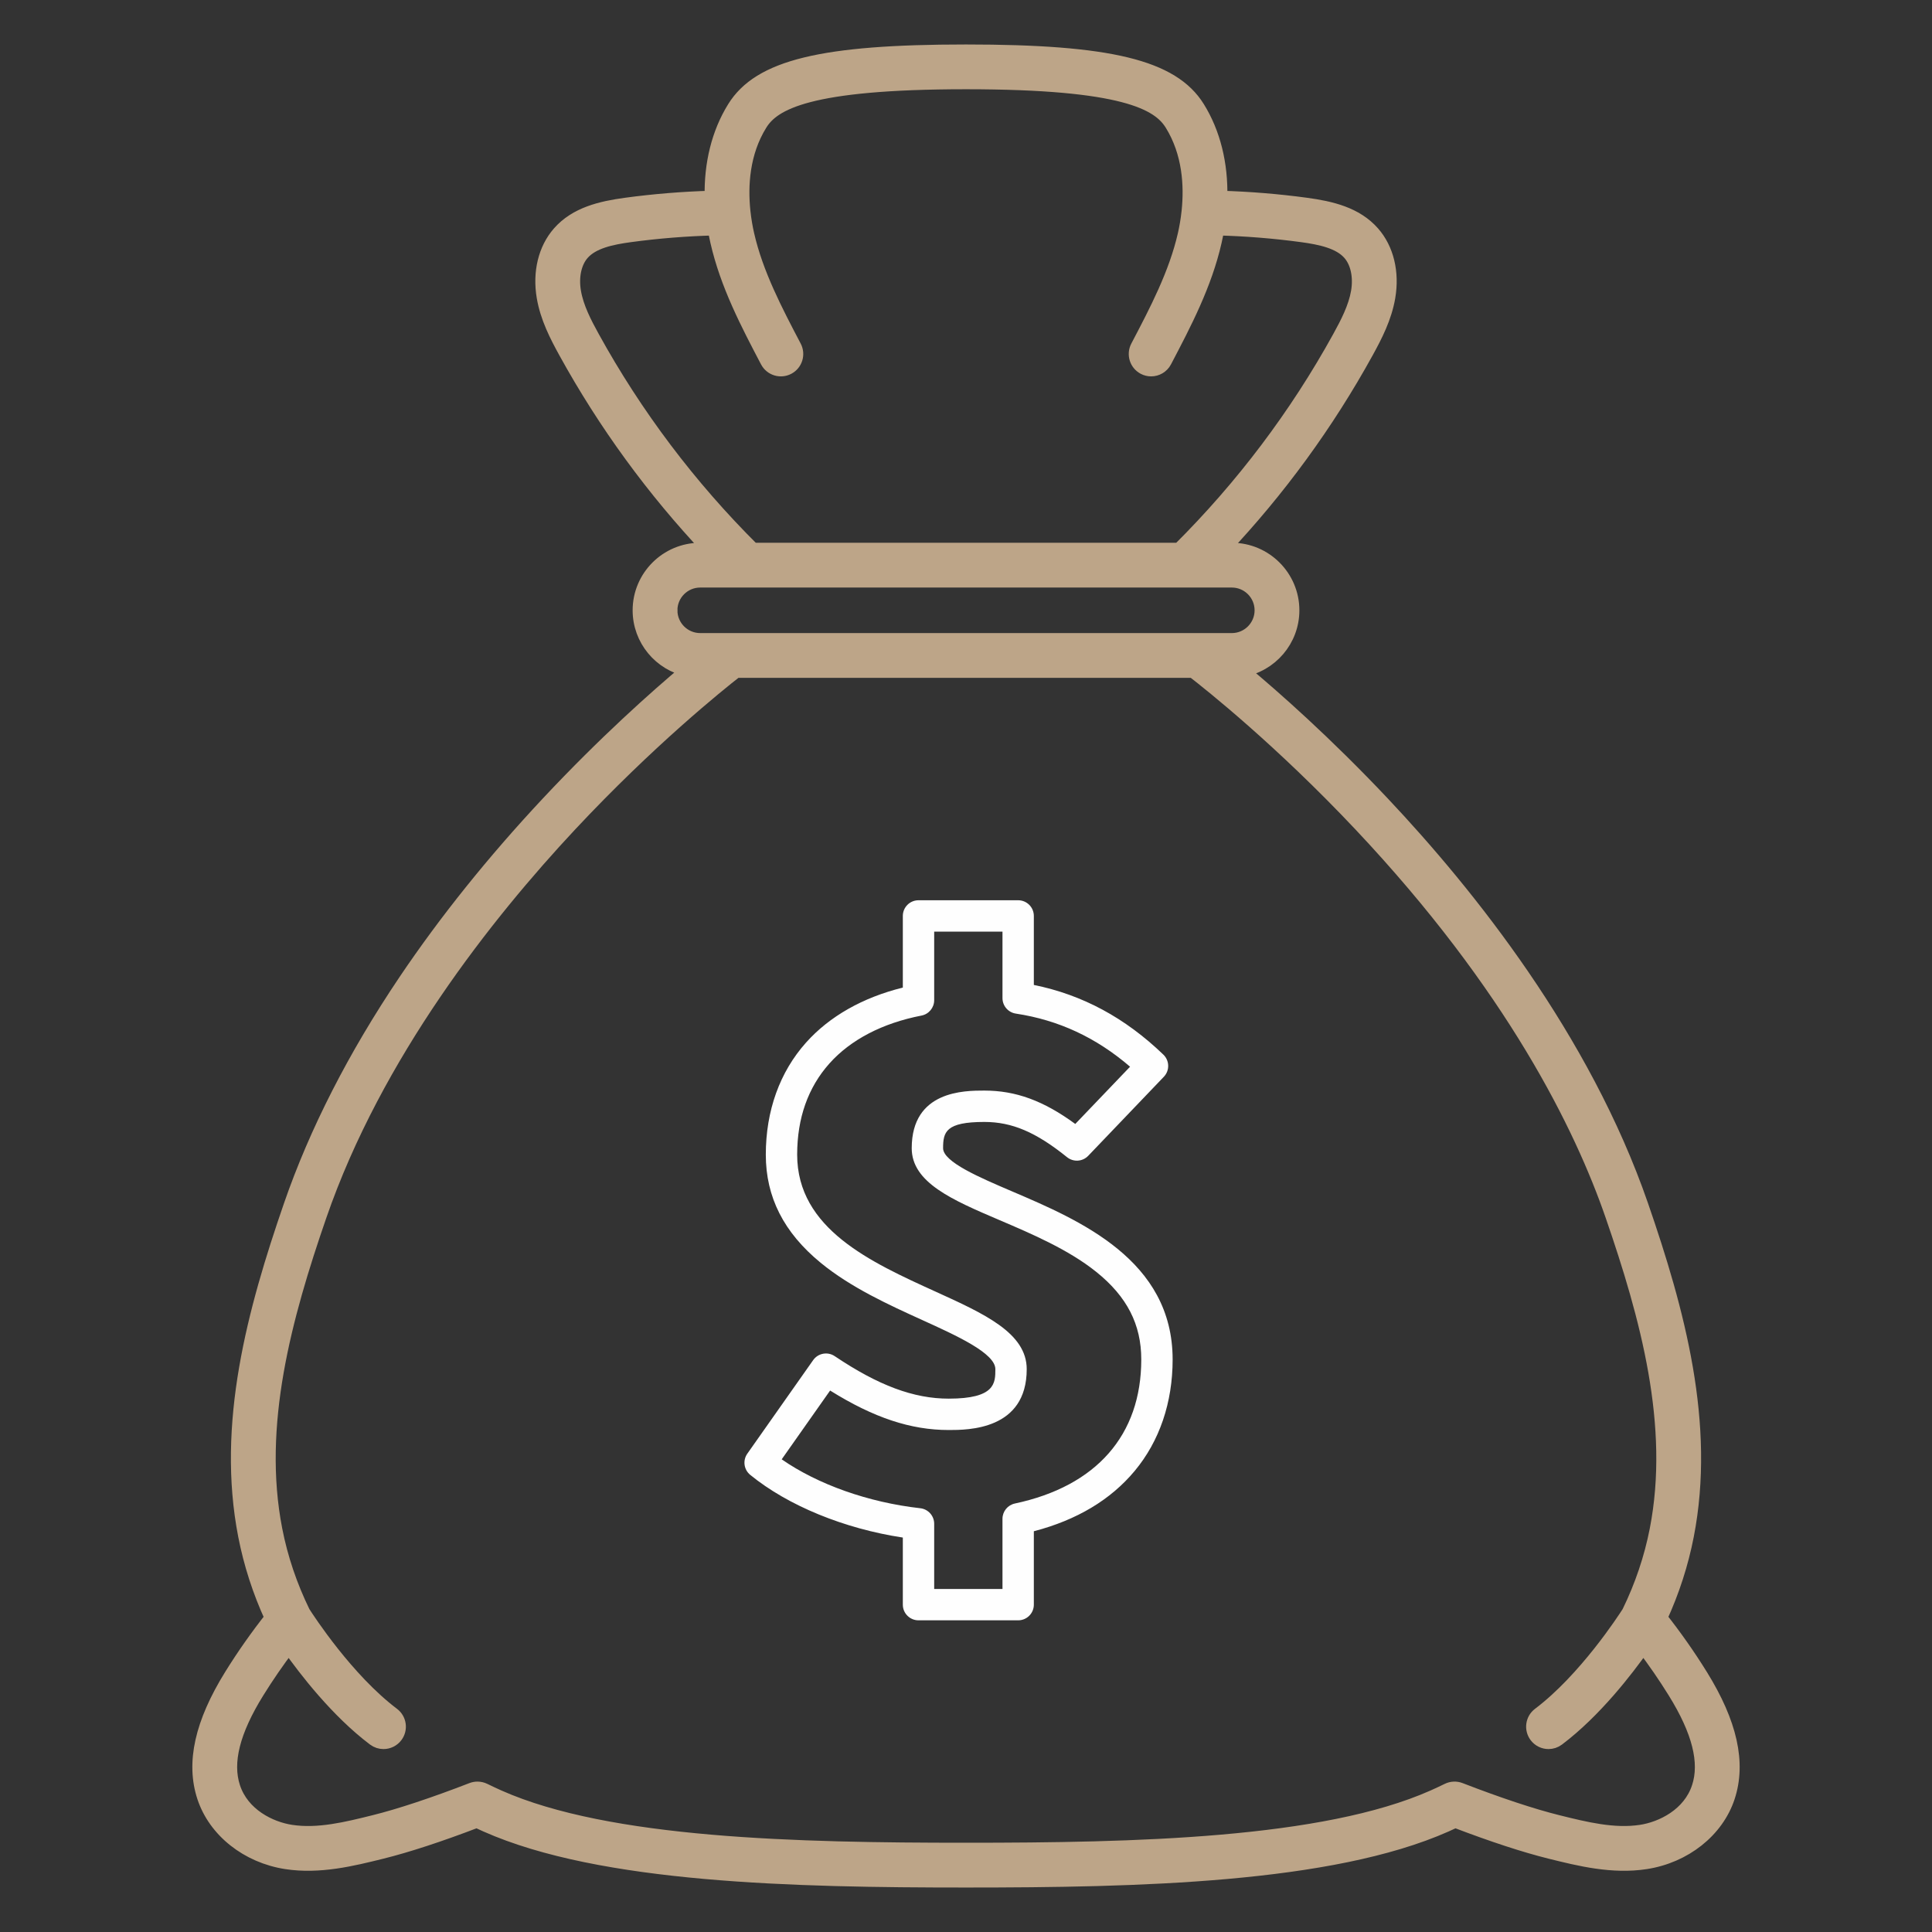
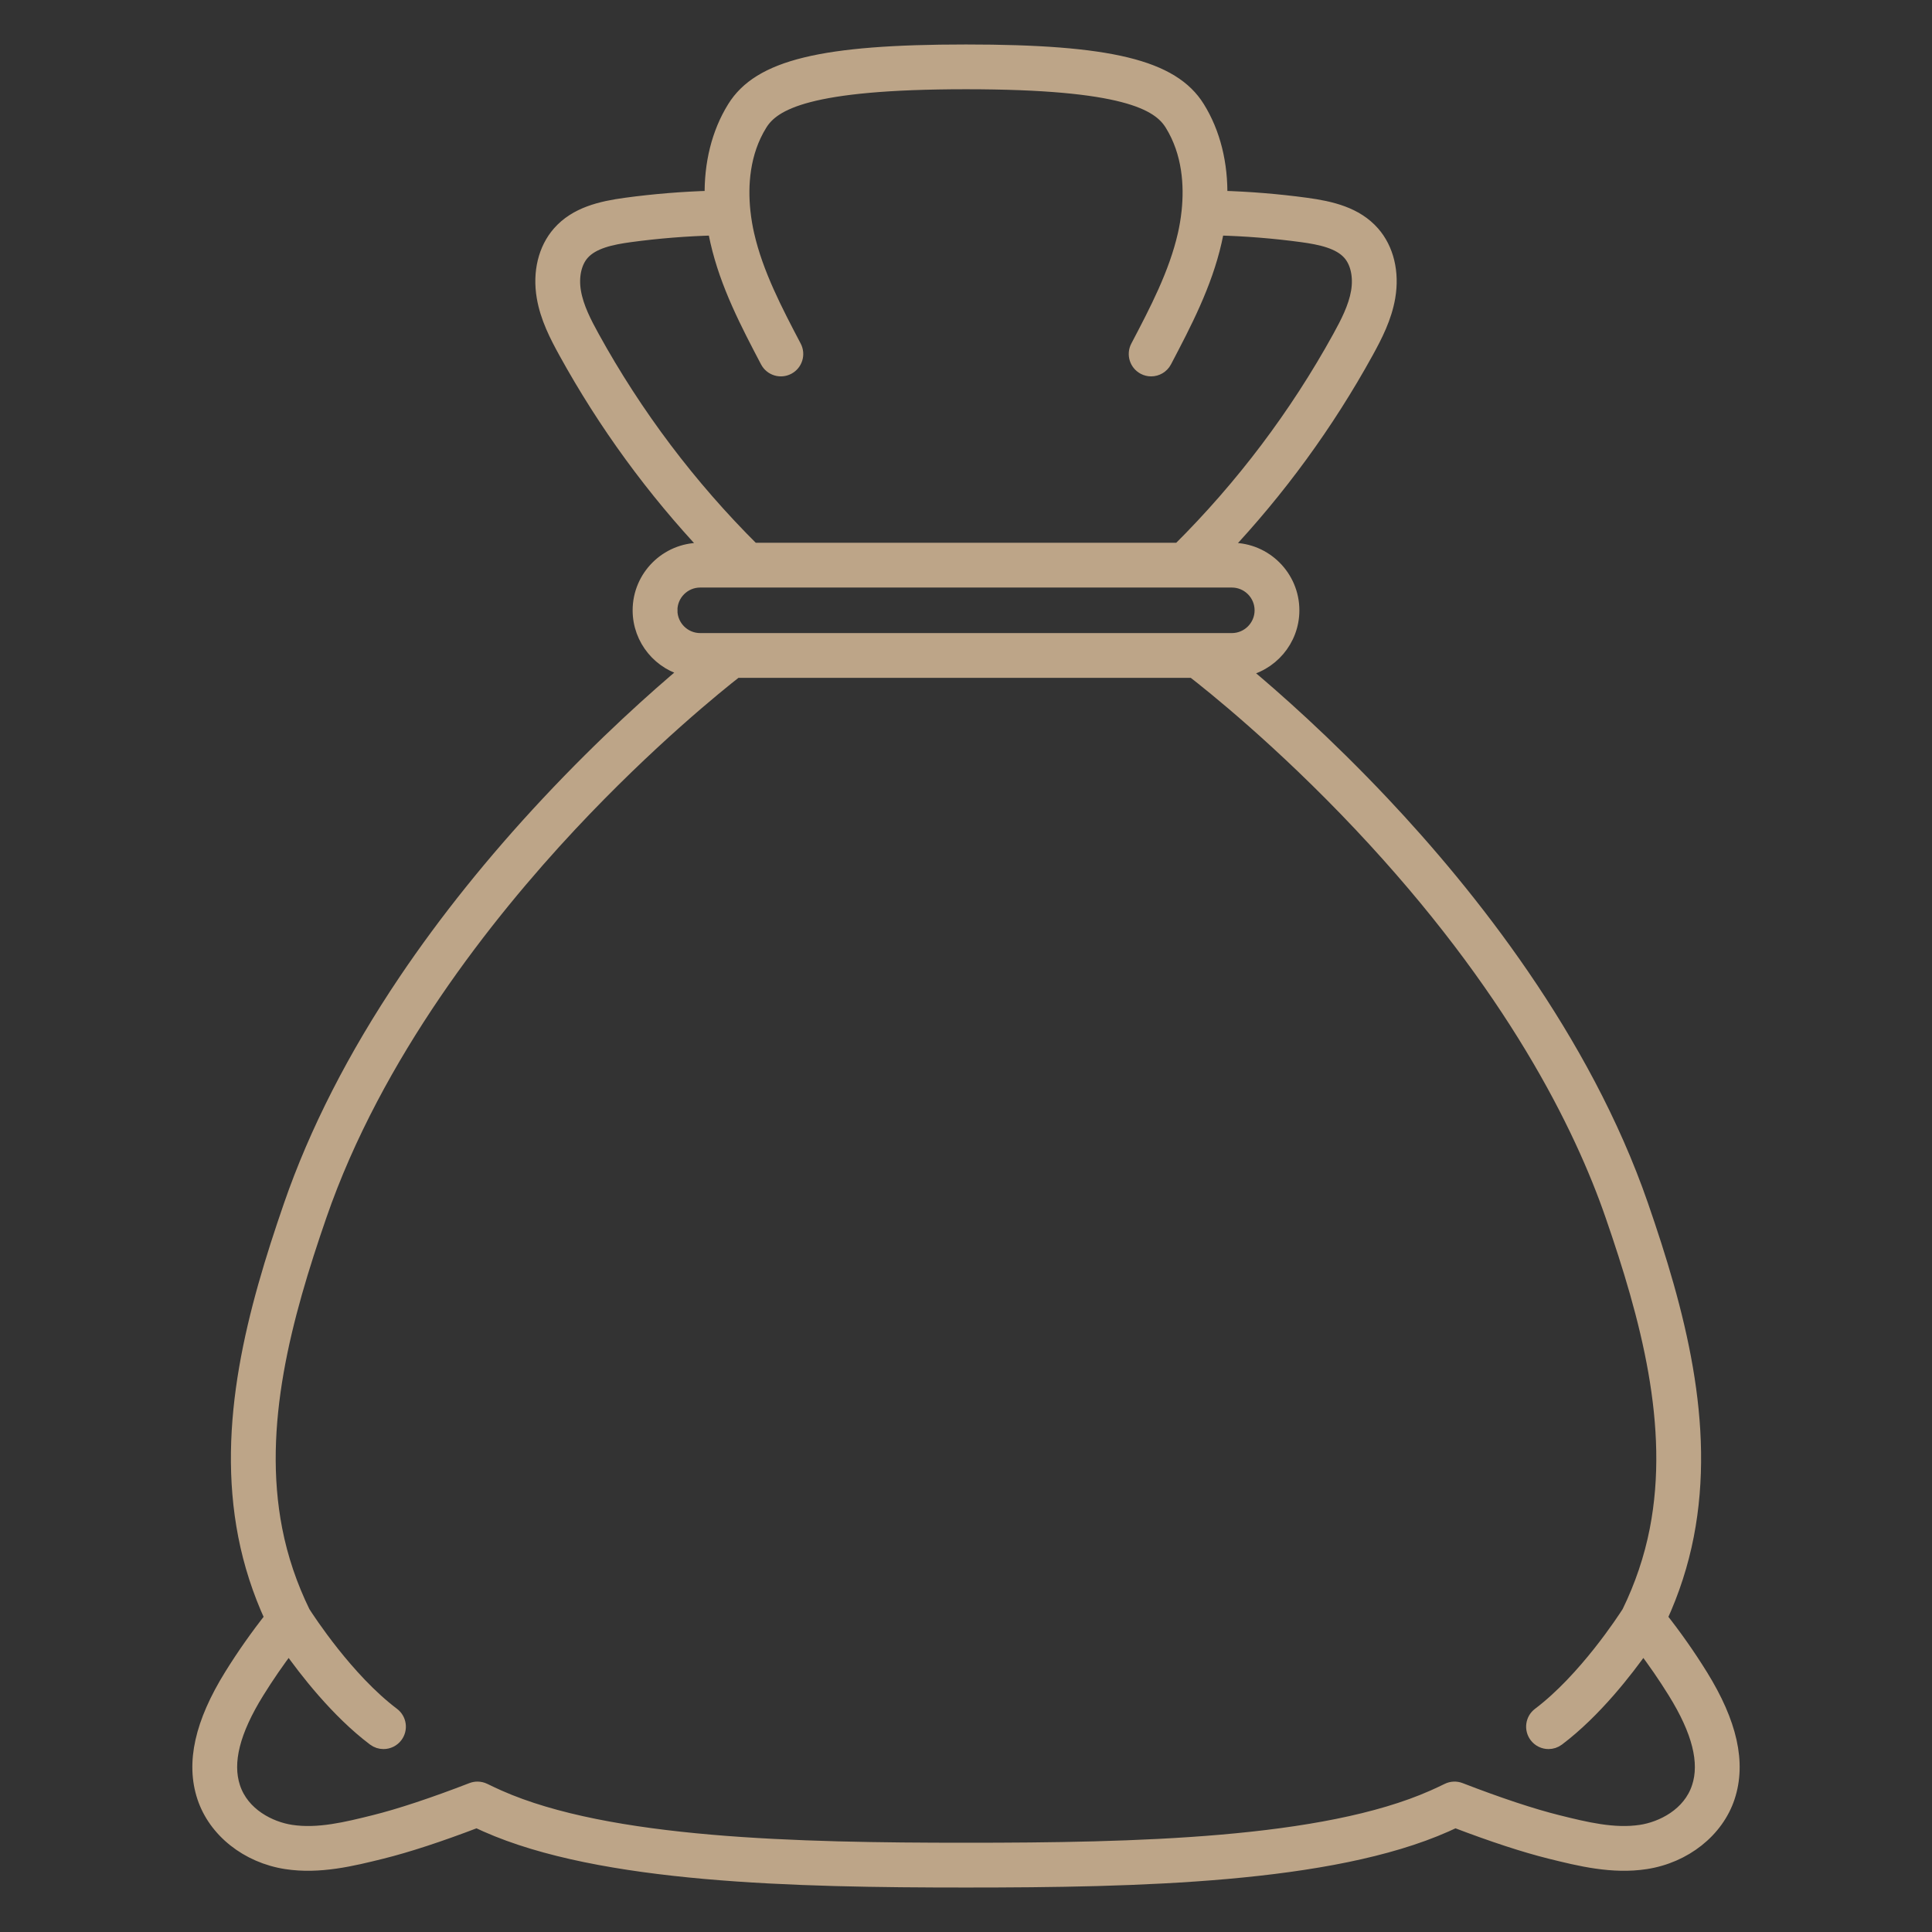
<svg xmlns="http://www.w3.org/2000/svg" xml:space="preserve" width="25.4mm" height="25.4mm" version="1.1" style="shape-rendering:geometricPrecision; text-rendering:geometricPrecision; image-rendering:optimizeQuality; fill-rule:evenodd; clip-rule:evenodd" viewBox="0 0 2539.98 2539.98">
  <rect x="0" y="0" width="2539.98" height="2539.98" fill="#333333" stroke="none" />
  <defs>
    <style type="text/css">
   
    .str0 {stroke:#BDA588;stroke-width:17.64;stroke-miterlimit:22.926}
    .fil1 {fill:#FEFEFE}
    .fil0 {fill:#BDA588}
   
  </style>
  </defs>
  <g id="Layer_x0020_1">
    <g id="_2155604835008">
      <path class="fil0 str0" d="M2232.92 2349.69c0,0 0,0 0,0 -11.91,36.19 -48.14,53.94 -75.55,58.13 -35.62,5.49 -73.13,-3.82 -109.41,-12.84 -33.4,-8.29 -77.74,-22.99 -128.25,-42.52 -5.37,-2.09 -11.36,-1.83 -16.52,0.72 -6.14,3.01 -12.57,6.01 -19.07,8.91 -144.26,63.99 -392.64,69.36 -614.12,69.36 -221.49,0 -469.86,-5.37 -614.1,-69.34 -6.53,-2.92 -12.95,-5.92 -19.09,-8.93 -2.86,-1.4 -5.97,-2.11 -9.09,-2.11 -2.52,0 -5.04,0.46 -7.43,1.39 -50.51,19.53 -94.86,34.23 -128.26,42.52 -36.28,9.02 -73.8,18.33 -109.42,12.84 -27.4,-4.19 -63.63,-21.94 -75.54,-58.13 -10.77,-32.72 -0.47,-73.69 31.48,-125.21 12.74,-20.54 26.5,-40.53 41.06,-59.73 21.86,31.05 63.63,85.14 112.15,121.74 3.72,2.81 8.08,4.17 12.4,4.17 6.25,0 12.42,-2.83 16.48,-8.2 6.85,-9.11 5.04,-22.04 -4.05,-28.88 -60.31,-45.49 -111.67,-124.55 -117.56,-133.81 -17.05,-34.85 -29.4,-71.41 -36.66,-108.69 -26.72,-137.15 12.26,-279.57 58.37,-413.03 73.29,-212.1 219.29,-396.3 328.86,-513.48 103.8,-111.01 195.44,-184.51 218.14,-202.21l600.84 0c22.79,17.61 115.31,91.15 220.01,202.26 200.02,212.29 290.22,396.38 330.66,513.43 46.11,133.47 85.1,275.88 58.37,413.03 -7.26,37.28 -19.59,73.84 -36.64,108.69 -5.88,9.21 -57.25,88.32 -117.58,133.81 -9.09,6.84 -10.9,19.77 -4.04,28.88 4.05,5.37 10.22,8.2 16.47,8.2 4.33,0 8.68,-1.36 12.4,-4.17 48.53,-36.6 90.29,-90.71 112.14,-121.74 14.58,19.2 28.33,39.19 41.06,59.71 31.97,51.54 42.26,92.51 31.49,125.23zm-1351.15 -1547.32c0,-21.37 17.39,-38.75 38.76,-38.75l60.74 0c0.04,0 0.08,0 0.11,0 0.04,0 0.08,0 0.11,0l577.01 0c0.04,0 0.07,0 0.11,0 0.04,0 0.08,0 0.11,0l60.75 0c21.37,0 38.75,17.38 38.75,38.75 0,21.37 -17.38,38.76 -38.76,38.76l-43.85 -0.01c-0.02,0 -0.04,0 -0.06,0l-614.83 0c-0.01,0 -0.03,0.01 -0.05,0.01l-40.14 -0.01c-21.37,0 -38.76,-17.38 -38.76,-38.75zm-102.39 -359.11c-10.38,-18.84 -20.8,-38.95 -24.33,-59.59 -3.41,-19.89 0.64,-38.71 10.84,-50.34 13.31,-15.2 37.88,-20.39 62.45,-23.73 36.73,-4.98 73.96,-7.95 110.93,-8.91 0.94,5.54 2.04,11.11 3.31,16.71 12.94,56.89 39.79,108.07 65.76,157.56 5.29,10.08 17.76,13.97 27.83,8.68 10.09,-5.29 13.97,-17.75 8.68,-27.84 -24.74,-47.15 -50.32,-95.9 -62.06,-147.54 -1.92,-8.41 -3.83,-18.86 -5.06,-30.6 -0.01,-0.1 -0.02,-0.19 -0.03,-0.29 -3.41,-33.04 -1.26,-76.33 22.22,-114.16 16.79,-27.05 62,-54.7 270.08,-54.7 208.07,0 253.29,27.65 270.08,54.7 23.48,37.83 25.62,81.13 22.21,114.16 -0.01,0.1 -0.02,0.19 -0.03,0.29 -1.22,11.74 -3.14,22.19 -5.05,30.6 -11.74,51.64 -37.33,100.39 -62.07,147.54 -5.29,10.09 -1.4,22.55 8.68,27.84 3.06,1.6 6.33,2.36 9.56,2.36 7.42,0 14.59,-4.02 18.28,-11.04 25.97,-49.49 52.82,-100.67 65.75,-157.56 1.28,-5.6 2.37,-11.17 3.31,-16.71 36.97,0.96 74.2,3.93 110.92,8.91 24.58,3.34 49.16,8.53 62.47,23.74 10.19,11.62 14.24,30.44 10.84,50.34 -3.53,20.62 -13.96,40.74 -24.33,59.57 -56.57,102.63 -127.4,196.48 -210.54,279.13l-560.17 0c-83.14,-82.65 -153.97,-176.5 -210.53,-279.12zm1457.1 1759.47c-16.29,-26.26 -34.17,-51.72 -53.24,-75.83 15.95,-34.76 27.67,-71.01 34.85,-107.94 28.59,-146.72 -11.88,-295.47 -59.87,-434.37 -75.76,-219.26 -226.82,-408.62 -340.2,-528.86 -75.01,-79.54 -142.76,-139.35 -185.06,-174.54 37.7,-6.43 66.49,-39.32 66.49,-78.82 0,-44.1 -35.88,-79.99 -79.99,-79.99l-11.78 0c73.68,-78.1 137.17,-165.09 189.05,-259.22 12.08,-21.92 24.25,-45.58 28.86,-72.53 5.56,-32.5 -1.9,-63.29 -20.46,-84.46 -22.25,-25.41 -55.41,-33.01 -87.95,-37.43 -37.22,-5.04 -74.94,-8.1 -112.43,-9.18 1.04,-44.15 -9,-84.84 -29.64,-118.09 -33.56,-54.09 -116.26,-74.19 -305.11,-74.19 -188.86,0 -271.55,20.1 -305.11,74.19 -20.64,33.24 -30.68,73.94 -29.65,118.09 -37.48,1.08 -75.21,4.14 -112.44,9.18 -32.52,4.42 -65.69,12.02 -87.93,37.42 -18.56,21.19 -26.02,51.97 -20.47,84.46 4.61,26.97 16.79,50.62 28.87,72.54 51.88,94.13 115.36,181.13 189.05,259.22l-11.79 0c-44.11,0 -79.99,35.89 -79.99,79.99 0,38.54 27.4,70.8 63.75,78.33 -41.89,35.11 -109.39,95.12 -184.22,175.08 -71.48,76.39 -134.6,155.04 -187.6,233.79 -66.49,98.78 -117.19,198.04 -150.7,295.02 -47.99,138.9 -88.46,287.65 -59.87,434.37 7.19,36.93 18.9,73.18 34.86,107.94 -19.07,24.09 -36.95,49.57 -53.25,75.83 -38.78,62.57 -50.43,114.84 -35.6,159.84 14.61,44.39 57.17,78.14 108.43,86 43.79,6.74 87.27,-4.04 125.63,-13.56 33.66,-8.36 75.62,-22.1 124.83,-40.88 4.05,1.91 8.18,3.79 12.35,5.66 151.63,67.26 405.14,72.9 630.85,72.9 225.71,-0.01 479.21,-5.64 630.87,-72.92 4.16,-1.85 8.28,-3.73 12.32,-5.64 49.22,18.78 91.18,32.52 124.84,40.88 38.35,9.52 81.81,20.32 125.61,13.56 51.27,-7.86 93.84,-41.61 108.45,-86 14.81,-45 3.18,-97.27 -35.61,-159.84z" />
-       <path class="fil1" d="M1334.28 1976.65c-9.52,2.02 -16.34,10.42 -16.34,20.17l0.01 92.18 -89.78 0 0 -85.64c0,-10.52 -7.89,-19.34 -18.32,-20.5 -68.19,-7.64 -134.71,-31.31 -182.16,-64.3l63.65 -90.43c57.28,35.77 106.01,51.9 155.99,51.9 25.35,0 102.49,0 102.49,-80 0,-47.49 -55.51,-72.71 -119.79,-101.92 -85.31,-38.75 -182,-82.68 -182,-180.1 0,-48.02 14.27,-88.35 42.41,-119.87 27.9,-31.25 69.76,-53.03 121.04,-62.97 9.69,-1.88 16.69,-10.37 16.69,-20.24l0 -90.14 89.78 0 0 87.39c0,10.2 7.45,18.86 17.52,20.39 56.2,8.51 105.52,31.41 150.21,69.83l-72.02 75.26c-41.77,-30.62 -78.33,-43.88 -119.55,-43.88 -26.11,0 -95.48,0 -95.48,75.75 0,45.24 53.53,68.11 115.52,94.59 42.55,18.18 90.79,38.79 127.35,68.22 40.2,32.37 58.92,68.9 58.92,114.97 0,99.37 -59,166.61 -166.14,189.34zm-3.93 -410.45c-42.41,-18.12 -90.48,-38.65 -90.48,-56.67 0,-21.48 3.65,-34.52 54.24,-34.52 36.38,0 67.87,13.42 108.72,46.33 8.33,6.71 20.42,5.93 27.83,-1.8l99.42 -103.91c7.86,-8.2 7.59,-21.23 -0.6,-29.11 -50.47,-48.54 -106.33,-78.63 -170.3,-91.62l0 -90.72c0,-11.39 -9.23,-20.62 -20.62,-20.62l-131 0c-11.39,0 -20.62,9.23 -20.62,20.62l0 94.19c-52.73,13.04 -96.49,37.85 -127.26,72.32 -34.59,38.74 -52.88,89.69 -52.88,147.32 0,55.79 23.58,102.28 72.07,142.11 39.78,32.68 89.9,55.45 134.1,75.54 44.82,20.36 95.62,43.44 95.62,64.37 0,18.17 0,38.76 -61.26,38.76 -46.15,0 -92.39,-17.23 -149.94,-55.87 -9.3,-6.26 -21.89,-3.92 -28.35,5.25l-86.56 122.98c-6.22,8.84 -4.55,21 3.83,27.84 49.72,40.58 123.66,70.77 200.63,82.42l0 88.22c0,11.39 9.23,20.6 20.62,20.6l131 0c11.39,0 20.62,-9.21 20.62,-20.6l0 -96.51c56.41,-14.7 100.95,-41.32 132.55,-79.26 32.66,-39.19 49.92,-89.87 49.92,-146.55 0,-130.83 -122.13,-183.01 -211.3,-221.11z" />
    </g>
  </g>
</svg>